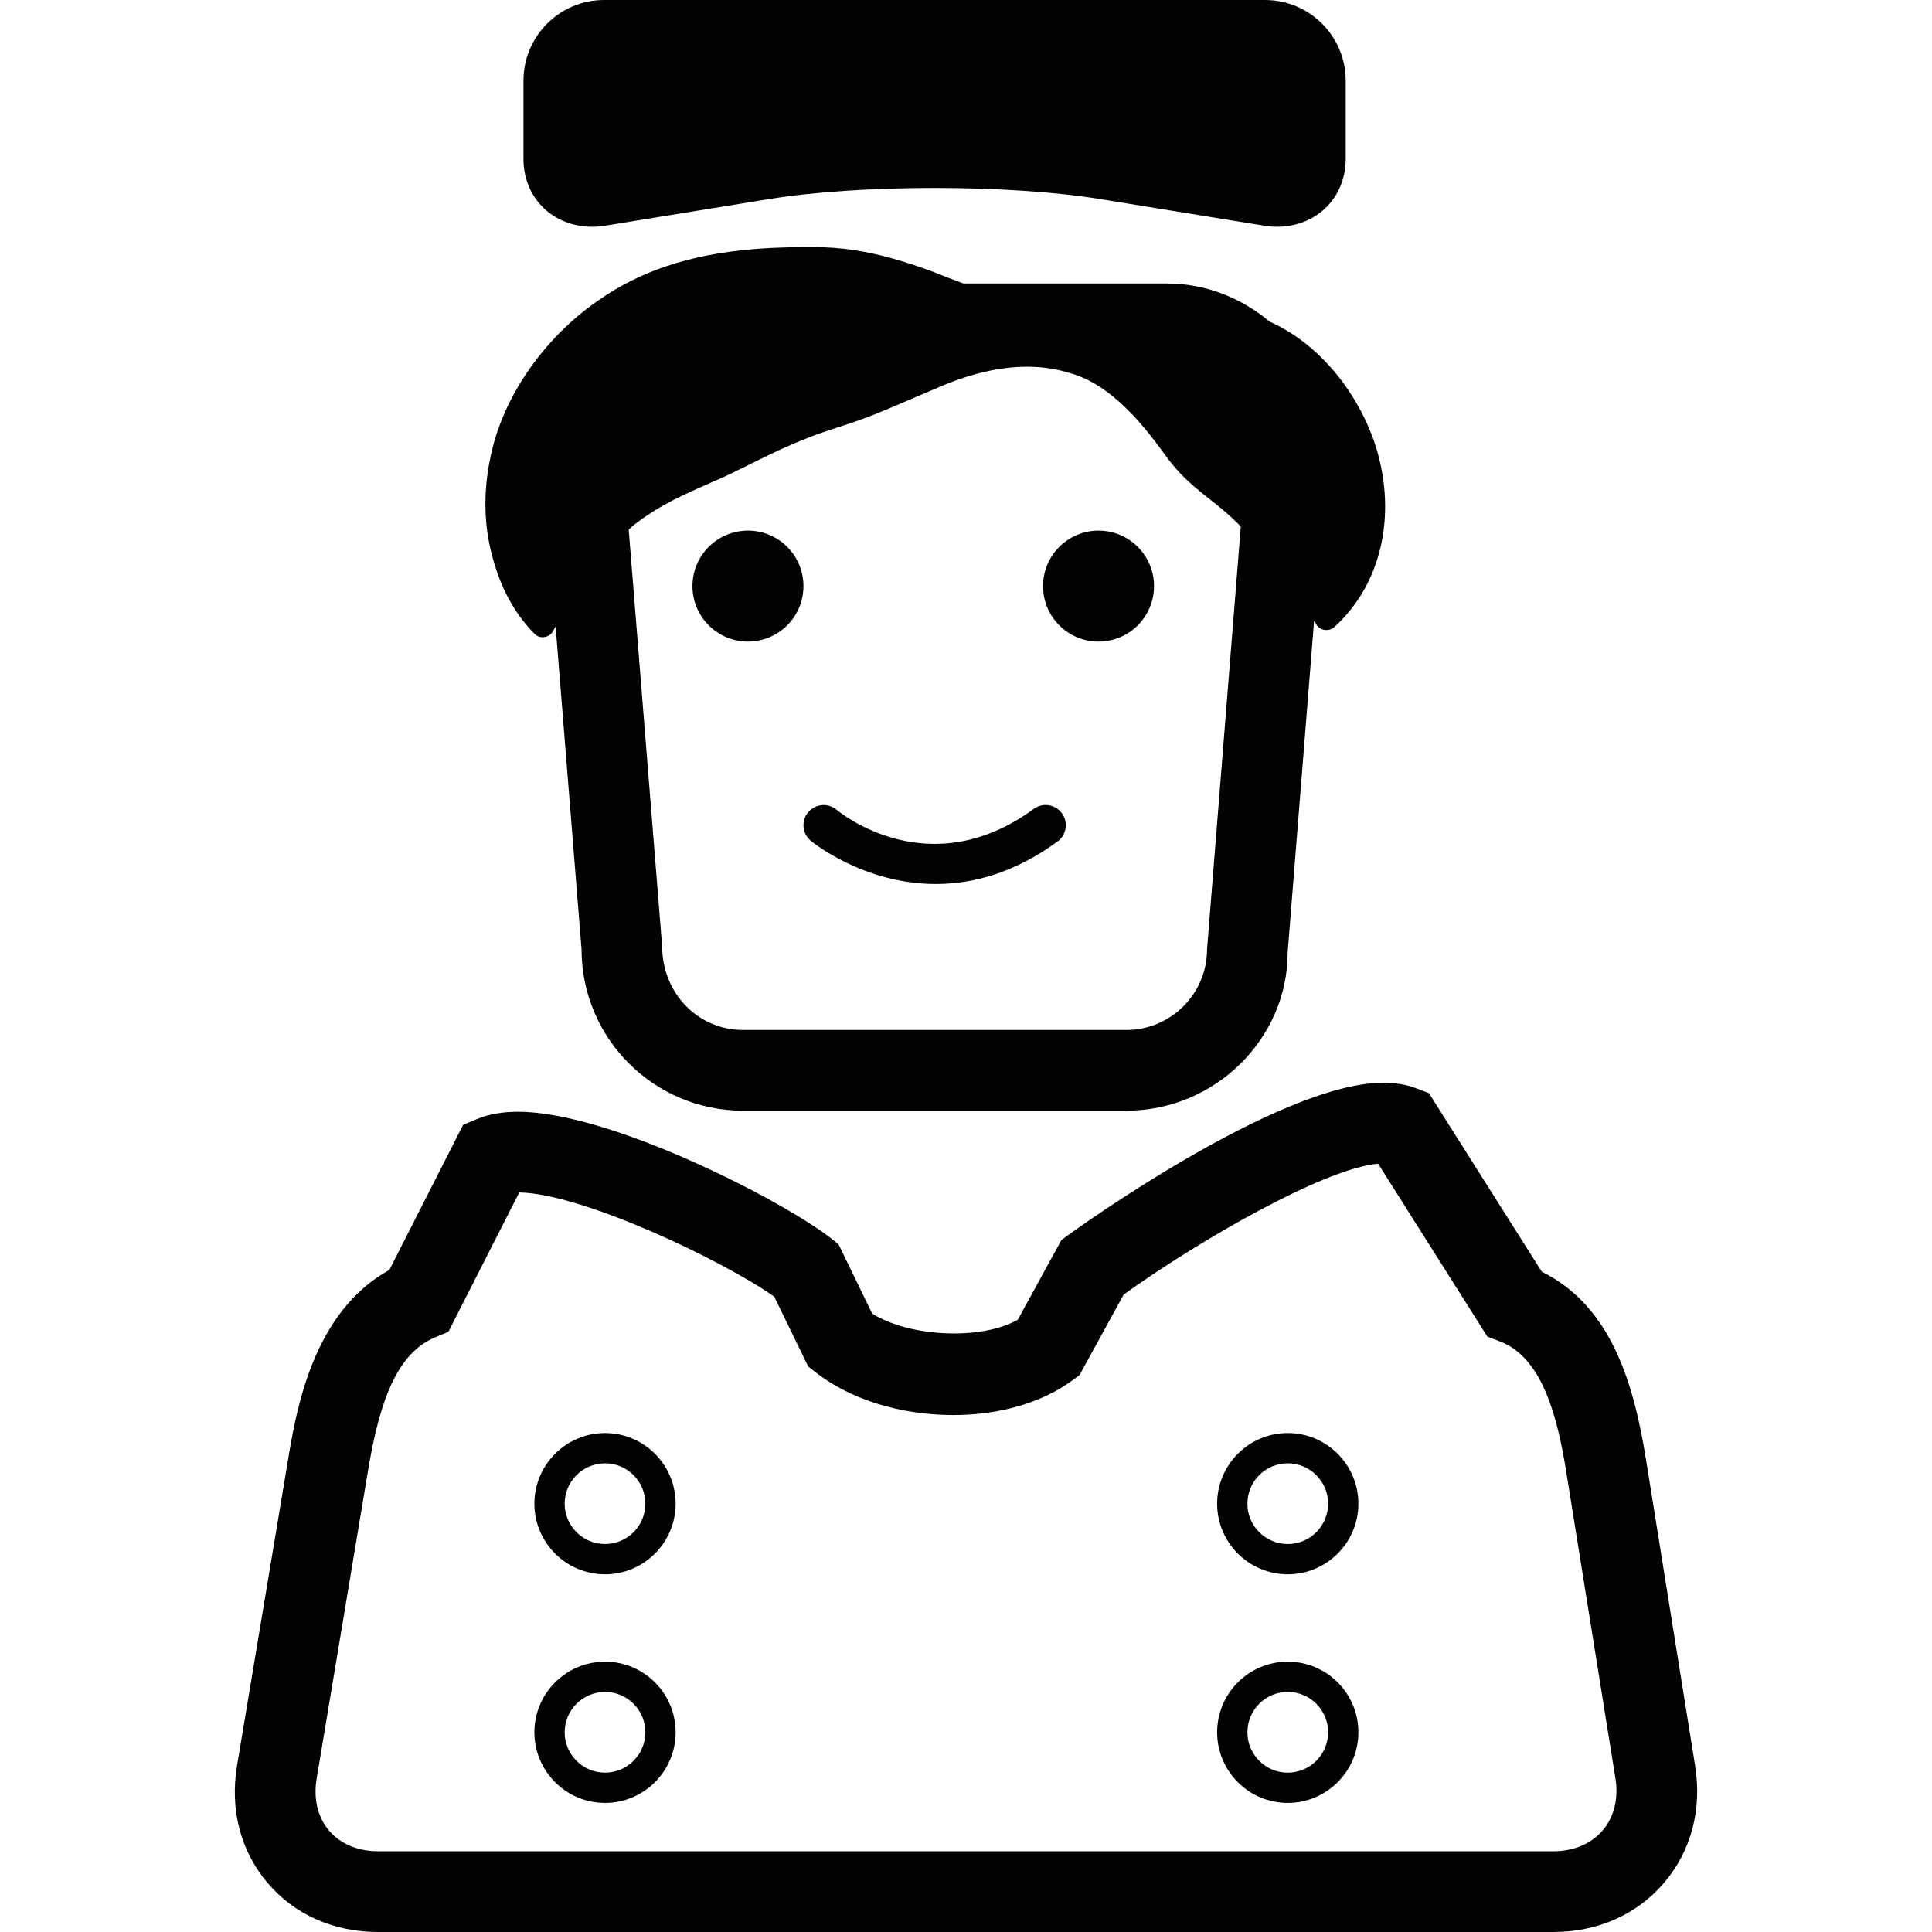
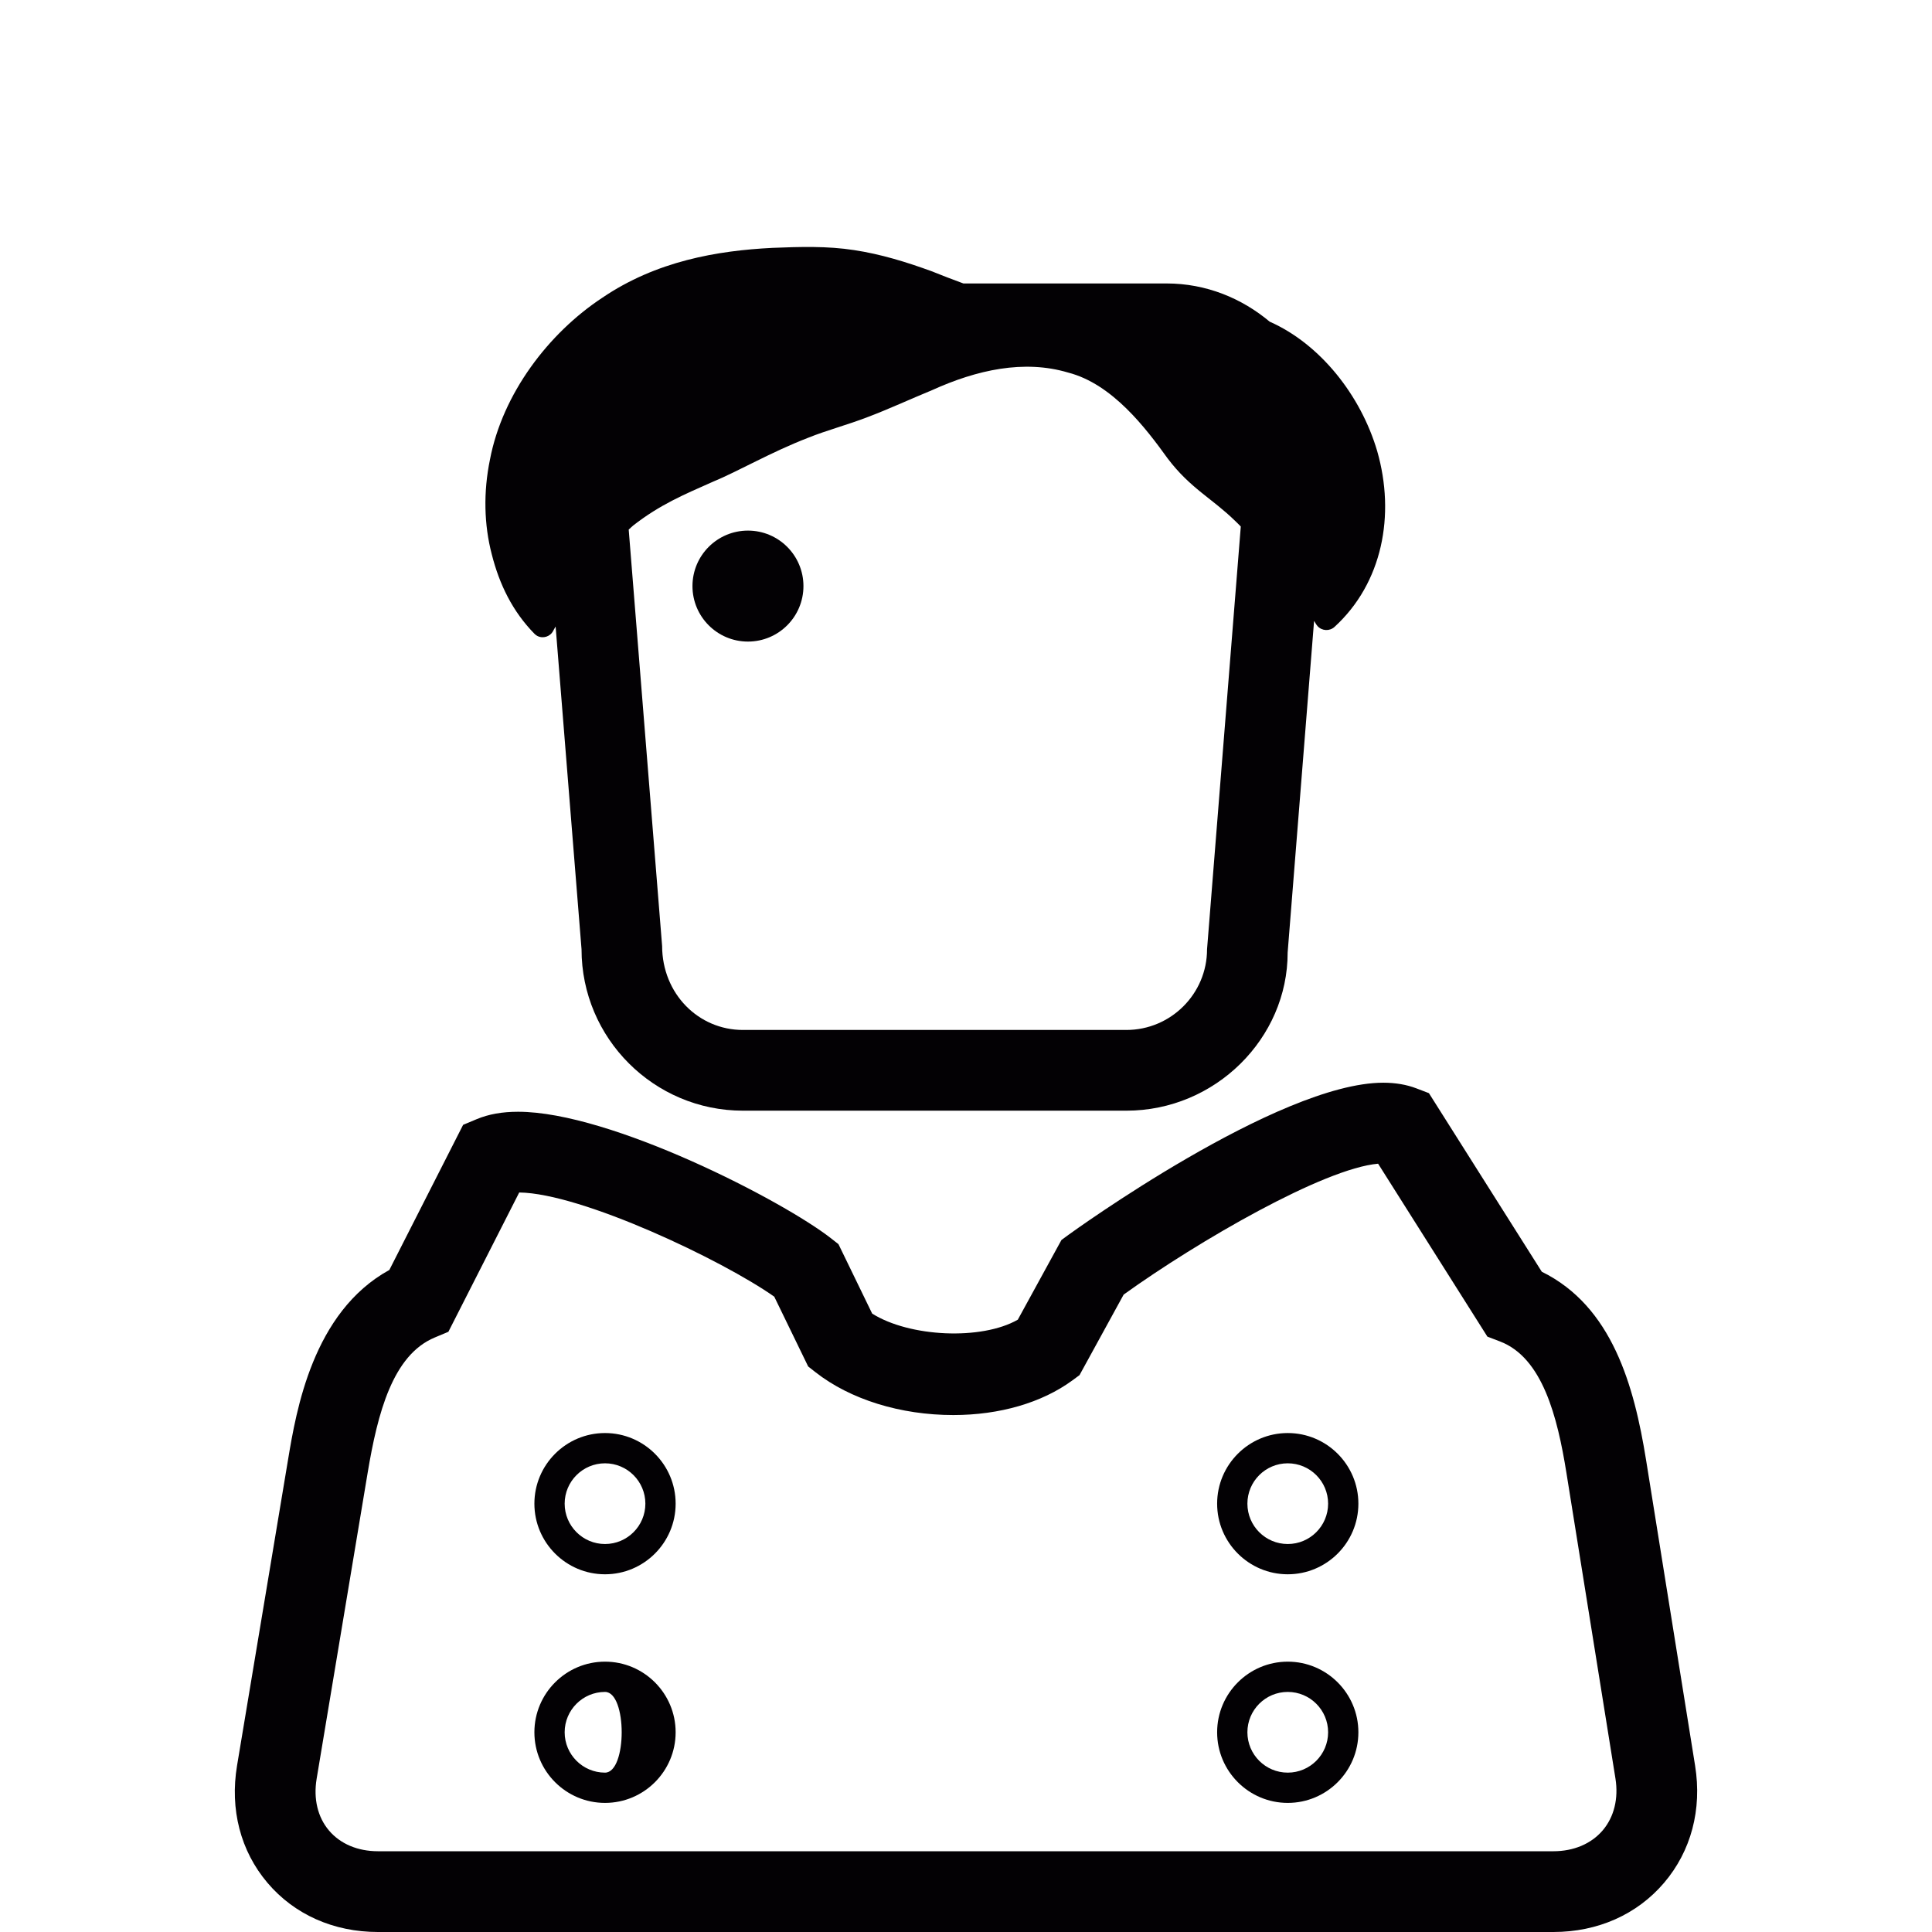
<svg xmlns="http://www.w3.org/2000/svg" height="800px" width="800px" version="1.1" id="Capa_1" viewBox="0 0 47.874 47.874" xml:space="preserve">
  <g>
    <g>
      <path style="fill:#030104;" d="M42.004,43.754l-1.215-7.576c-0.296-1.838-0.839-3.807-2.584-4.665l-2.797-4.425l-0.311-0.119    c-0.243-0.093-0.52-0.14-0.82-0.14c-2.603,0-7.745,3.729-7.797,3.767l-0.178,0.131l-1.081,1.974    c-0.898,0.515-2.683,0.433-3.609-0.151l-0.835-1.72l-0.182-0.143c-1.19-0.932-5.463-3.138-7.756-3.138    c-0.396,0-0.73,0.06-1.023,0.182l-0.34,0.142l-1.828,3.596c-1.9,1.044-2.308,3.489-2.51,4.7L5.874,43.75    c-0.181,1.086,0.086,2.116,0.752,2.903s1.64,1.221,2.741,1.221h29.125c1.099,0,2.073-0.433,2.743-1.219    C41.905,45.869,42.178,44.839,42.004,43.754z M39.713,45.357c-0.284,0.332-0.718,0.516-1.222,0.516H9.367    c-0.503,0-0.935-0.183-1.215-0.514c-0.28-0.33-0.388-0.785-0.306-1.281l1.264-7.581c0.248-1.485,0.621-2.92,1.662-3.354    l0.339-0.142l1.755-3.452c1.549,0.02,5.036,1.677,6.32,2.582l0.84,1.729l0.182,0.143c0.86,0.674,2.104,1.061,3.415,1.061    c1.147,0,2.194-0.305,2.948-0.857l0.179-0.132l1.094-1.996c1.847-1.327,4.963-3.127,6.305-3.243l2.708,4.285l0.311,0.119    c1.055,0.401,1.425,1.871,1.647,3.255l1.215,7.575C40.109,44.567,39.997,45.024,39.713,45.357z" />
      <circle style="fill:#030104;" cx="18.534" cy="14.523" r="1.375" />
      <path style="fill:#030104;" d="M14.992,35.51c-0.965,0-1.75,0.785-1.75,1.75s0.785,1.75,1.75,1.75s1.75-0.785,1.75-1.75    S15.957,35.51,14.992,35.51z M14.992,38.26c-0.551,0-1-0.448-1-1s0.449-1,1-1s1,0.448,1,1S15.543,38.26,14.992,38.26z" />
-       <path style="fill:#030104;" d="M14.992,41.175c-0.965,0-1.75,0.785-1.75,1.75s0.785,1.75,1.75,1.75s1.75-0.785,1.75-1.75    S15.957,41.175,14.992,41.175z M14.992,43.925c-0.551,0-1-0.448-1-1s0.449-1,1-1s1,0.448,1,1S15.543,43.925,14.992,43.925z" />
+       <path style="fill:#030104;" d="M14.992,41.175c-0.965,0-1.75,0.785-1.75,1.75s0.785,1.75,1.75,1.75s1.75-0.785,1.75-1.75    S15.957,41.175,14.992,41.175z M14.992,43.925c-0.551,0-1-0.448-1-1s0.449-1,1-1S15.543,43.925,14.992,43.925z" />
      <path style="fill:#030104;" d="M31.91,35.51c-0.965,0-1.75,0.785-1.75,1.75s0.785,1.75,1.75,1.75s1.75-0.785,1.75-1.75    S32.875,35.51,31.91,35.51z M31.91,38.26c-0.552,0-1-0.448-1-1s0.448-1,1-1s1,0.448,1,1S32.461,38.26,31.91,38.26z" />
      <path style="fill:#030104;" d="M31.91,41.175c-0.965,0-1.75,0.785-1.75,1.75s0.785,1.75,1.75,1.75s1.75-0.785,1.75-1.75    S32.875,41.175,31.91,41.175z M31.91,43.925c-0.552,0-1-0.448-1-1s0.448-1,1-1s1,0.448,1,1S32.461,43.925,31.91,43.925z" />
-       <circle style="fill:#030104;" cx="27.221" cy="14.523" r="1.375" />
-       <path style="fill:#030104;" d="M14.952,5.599l4.103-0.666c2.267-0.368,5.94-0.368,8.207,0c2.265,0.368,4.102,0.666,4.102,0.666    c1.095,0.152,1.982-0.593,1.982-1.662s0-1.937,0-1.937c0-1.104-0.896-2-2-2H14.971c-1.105,0-2,0.896-2,2v1.937    C12.971,5.007,13.857,5.751,14.952,5.599z" />
      <path style="fill:#030104;" d="M13.242,15.703c0.02,0.021,0.046,0.04,0.07,0.054c0.143,0.075,0.32,0.02,0.395-0.123l0.021-0.04    c0.013-0.025,0.026-0.044,0.04-0.069l0.642,7.998c0,2.205,1.794,3.999,4,3.999h9.5c2.206,0,4-1.794,3.997-3.919l0.655-8.217    c0.008,0.012,0.014,0.021,0.021,0.033l0.033,0.054c0.01,0.015,0.02,0.029,0.032,0.042c0.111,0.122,0.3,0.13,0.421,0.019    c1.186-1.085,1.512-2.77,1.057-4.356c-0.406-1.38-1.412-2.654-2.664-3.207c-0.694-0.582-1.577-0.947-2.553-0.947h-5.037    c-0.26-0.096-0.521-0.195-0.785-0.302c-0.621-0.227-1.265-0.426-1.925-0.525c-0.66-0.102-1.33-0.083-2.02-0.055    c-1.366,0.068-2.878,0.326-4.219,1.237c-1.331,0.877-2.47,2.375-2.782,4.008c-0.166,0.806-0.148,1.616,0.046,2.354    C12.374,14.478,12.699,15.149,13.242,15.703z M29.91,23.523c0,1.102-0.897,1.999-2,1.999h-9.5c-1.103,0-2-0.897-2.003-2.079    l-0.828-10.32c0.037-0.031,0.074-0.072,0.111-0.101c0.663-0.517,1.254-0.764,1.945-1.071c0.688-0.285,1.454-0.741,2.392-1.104    c0.465-0.187,0.962-0.315,1.473-0.512c0.511-0.192,1.042-0.439,1.596-0.667c1.112-0.505,2.281-0.761,3.371-0.436    c1.099,0.283,1.928,1.381,2.466,2.127c0.558,0.739,1.104,0.993,1.669,1.545c0.047,0.042,0.097,0.097,0.144,0.143L29.91,23.523z" />
-       <path style="fill:#030104;" d="M25.615,20.045c-2.589,1.896-4.79,0.099-4.883,0.021c-0.211-0.177-0.526-0.15-0.704,0.06    s-0.152,0.524,0.057,0.703c0.019,0.016,1.294,1.076,3.104,1.076c0.902,0,1.938-0.264,3.016-1.053    c0.224-0.163,0.271-0.476,0.108-0.699C26.15,19.929,25.836,19.881,25.615,20.045z" />
    </g>
  </g>
</svg>